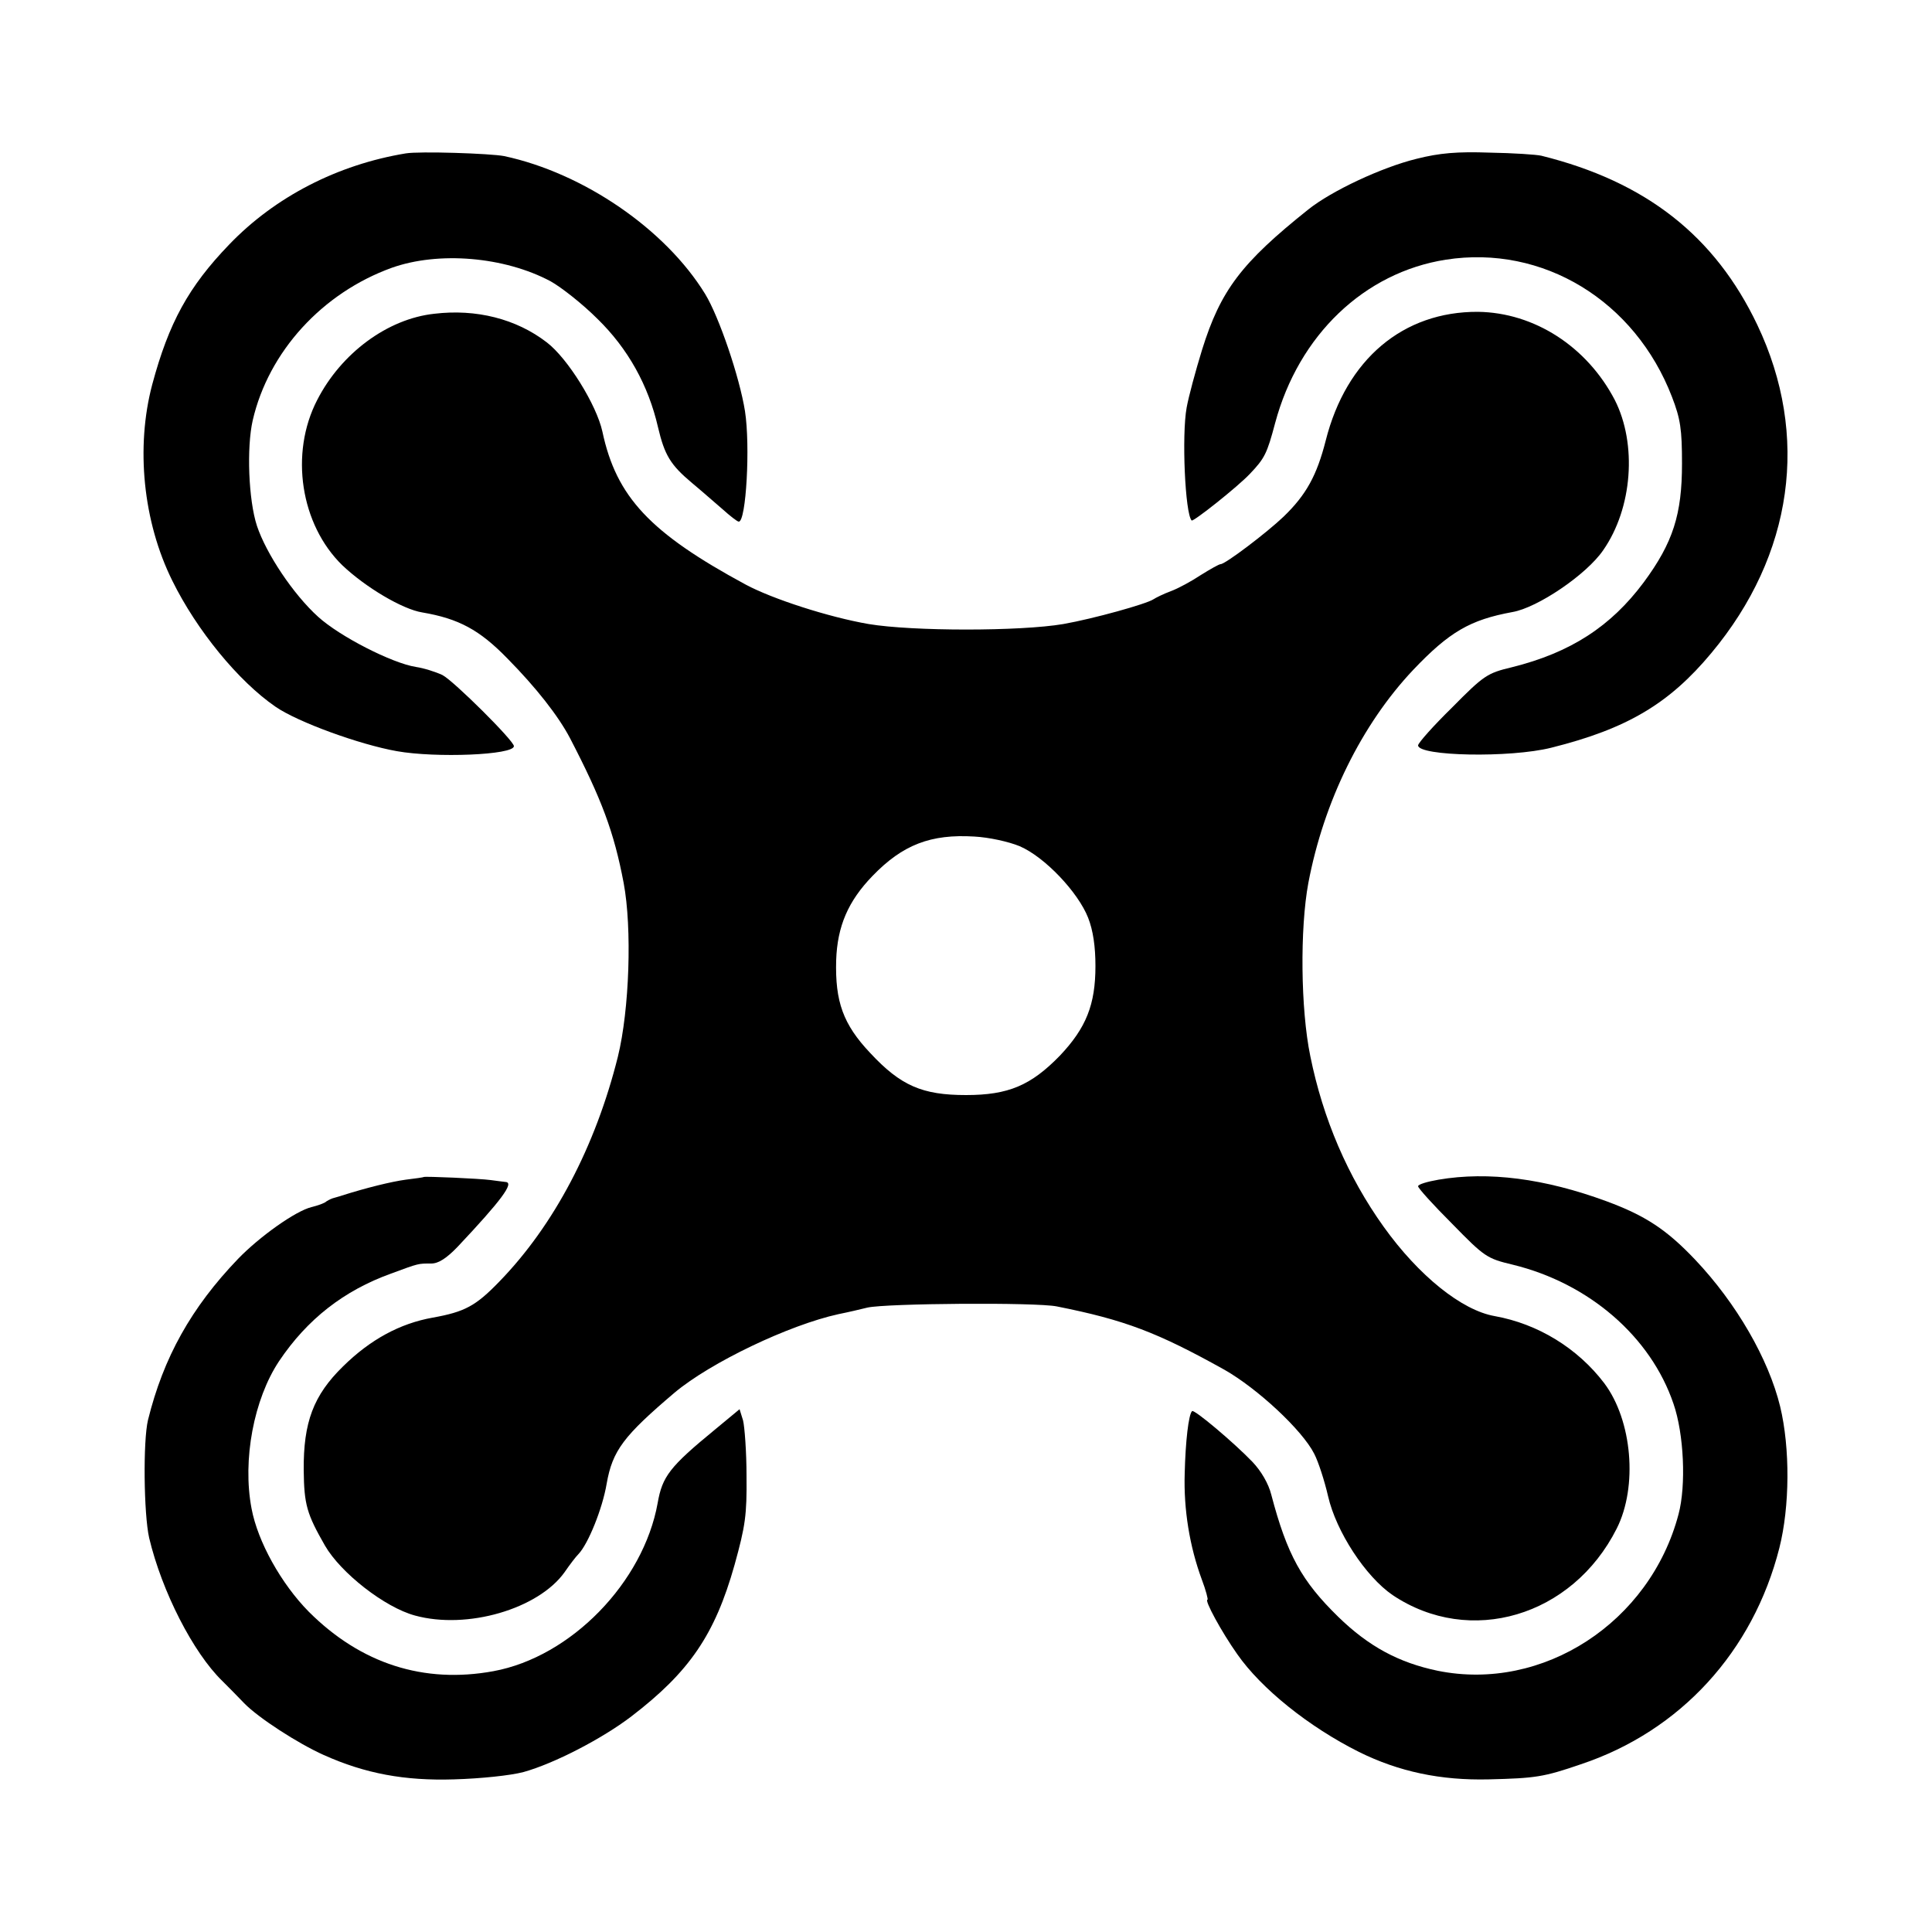
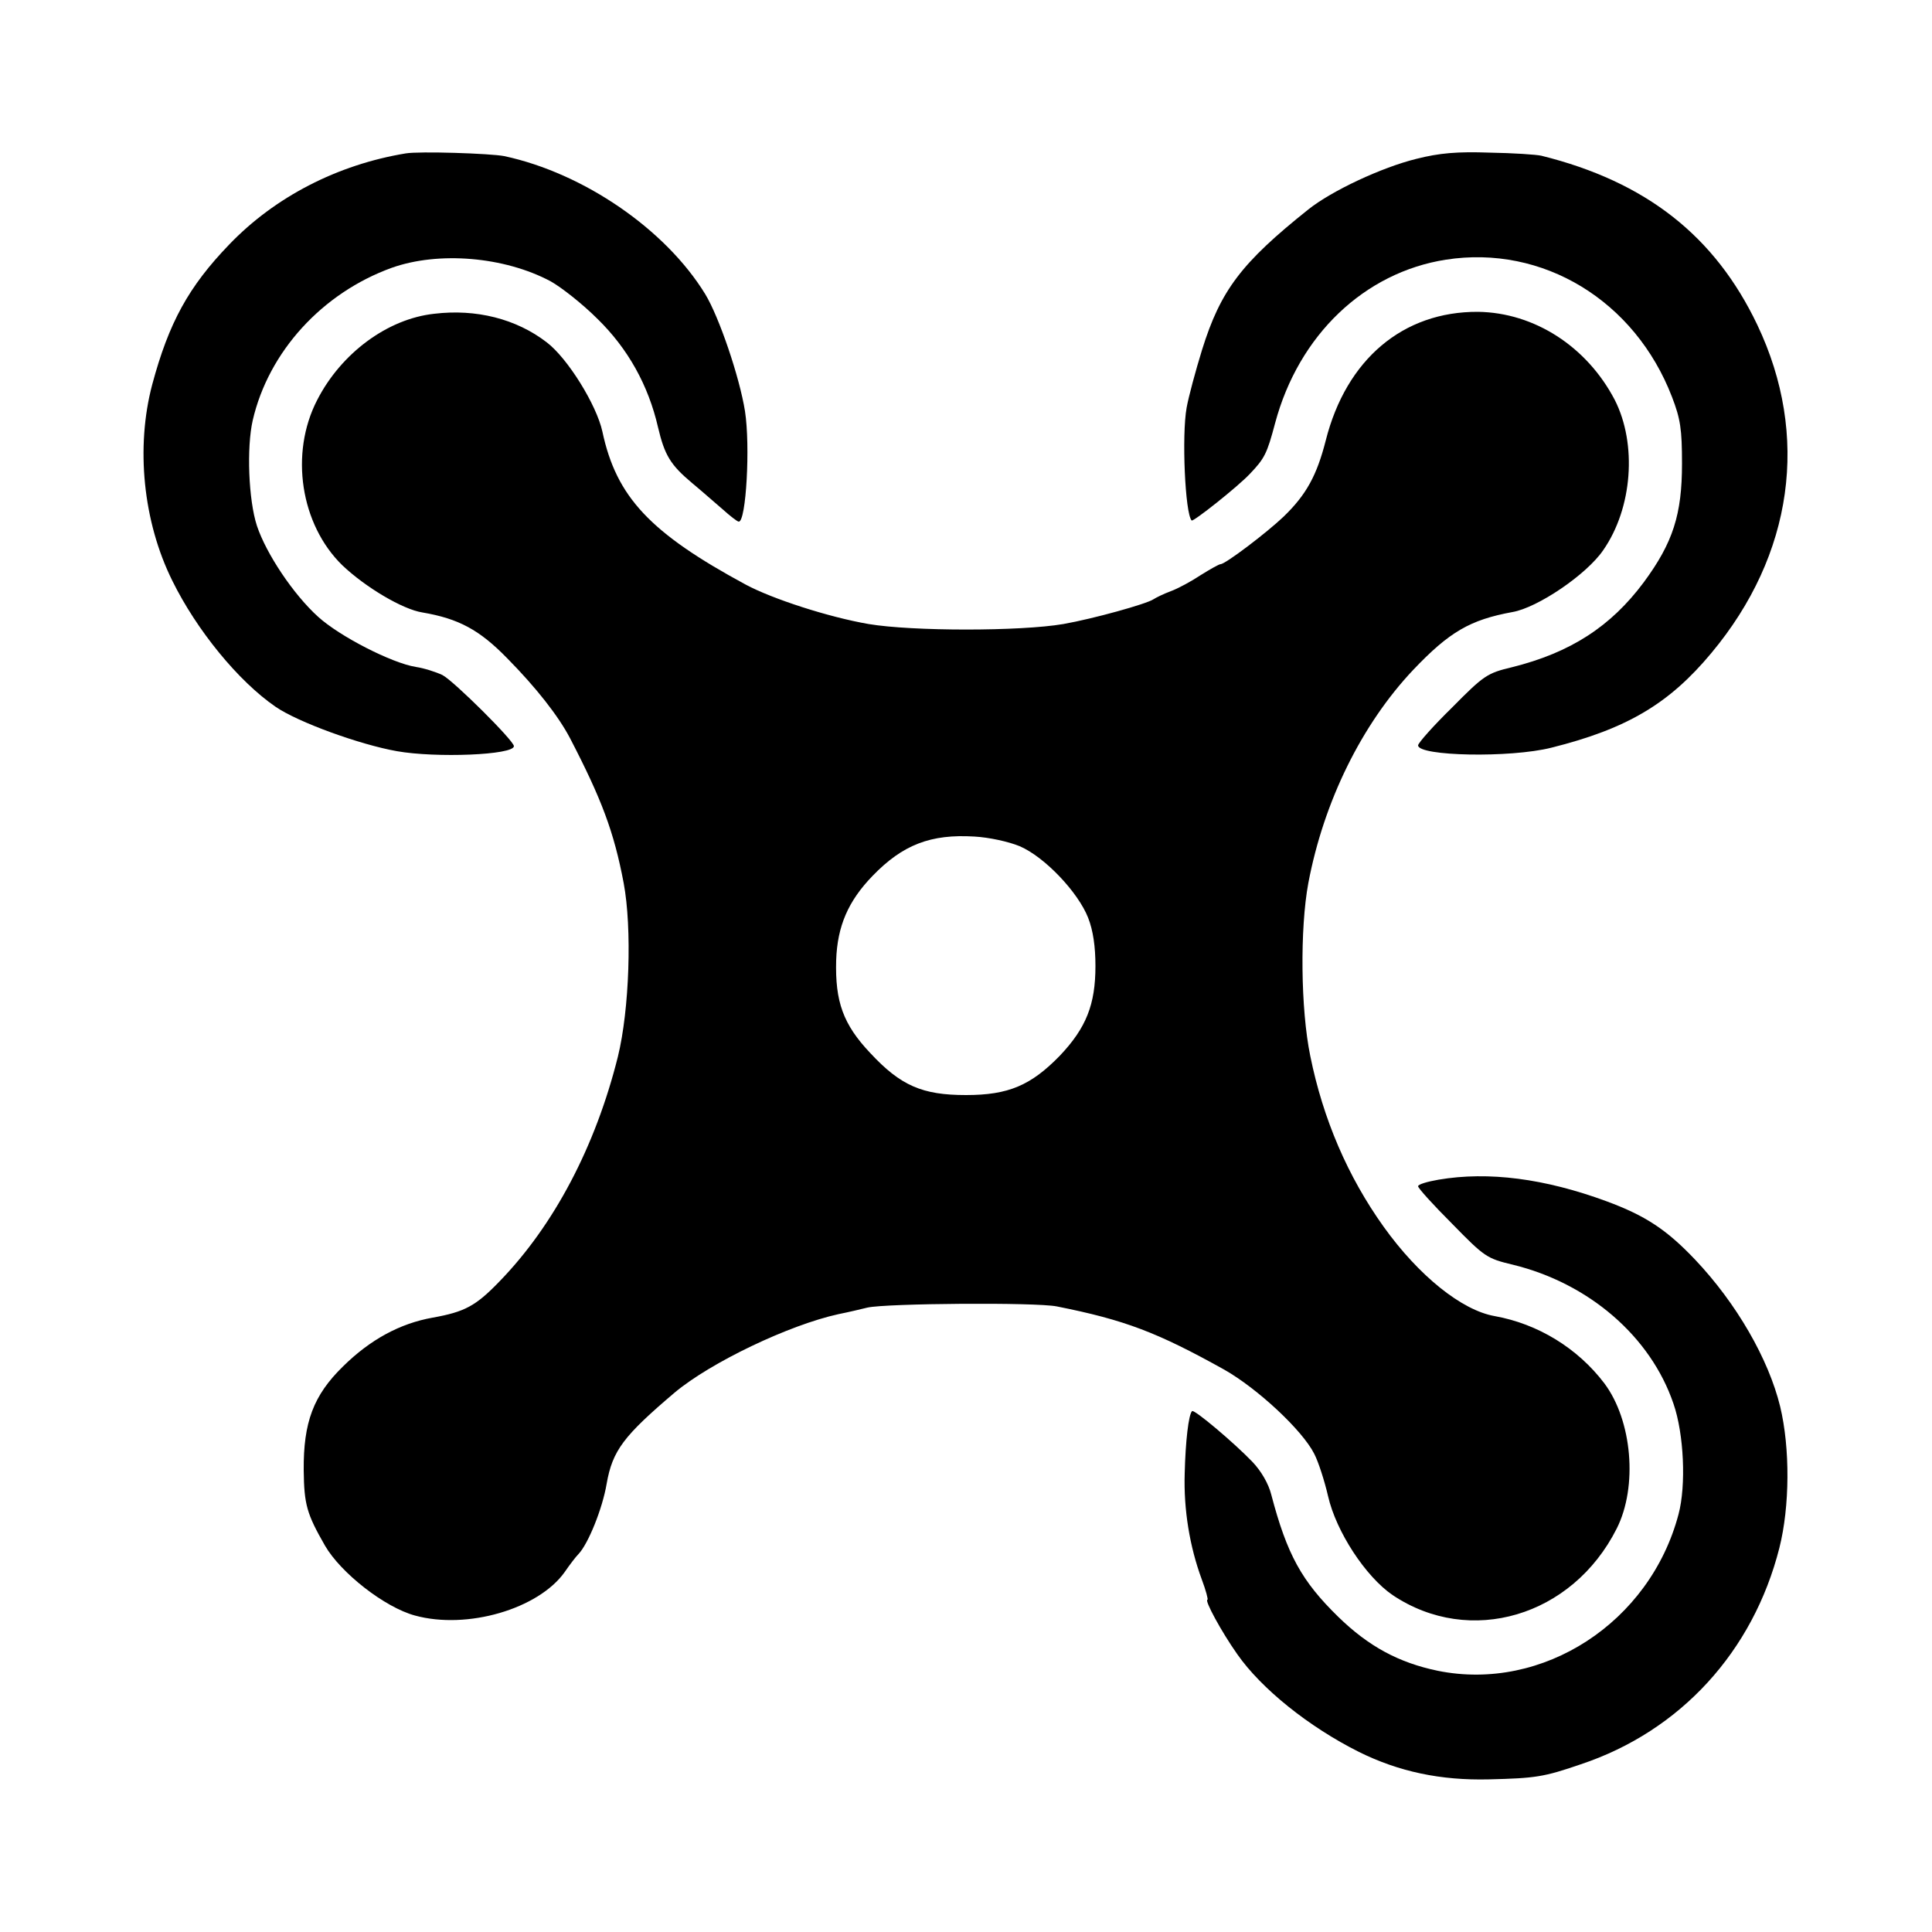
<svg xmlns="http://www.w3.org/2000/svg" version="1.0" width="500pt" height="500pt" viewBox="0 0 500 500" preserveAspectRatio="xMidYMid meet">
  <g transform="translate(0,500) scale(0.1,-0.1)" fill="#000000" stroke="none">
    <path d="M1050 4603 c-176 -29 -338 -112 -457 -236 -105 -109 -156 -202 -199 -362 -43 -162 -24 -355 52 -508 63 -128 171 -260 267 -326 58 -40 218 -98 314 -115 101 -18 303 -10 303 13 0 14 -156 169 -185 184 -17 8 -48 18 -69 21 -62 10 -197 79 -253 130 -64 58 -134 163 -158 235 -22 67 -27 203 -11 273 41 178 180 330 360 395 121 43 291 29 411 -35 27 -15 82 -58 121 -97 79 -77 132 -172 157 -281 17 -72 32 -97 88 -144 23 -19 58 -50 78 -67 20 -18 39 -33 43 -33 19 0 30 196 16 286 -14 88 -67 244 -103 303 -103 168 -315 313 -520 357 -36 7 -220 13 -255 7z" />
    <path d="M3666 4589 c-90 -22 -220 -83 -280 -131 -173 -138 -227 -209 -275 -363 -17 -55 -35 -122 -40 -150 -13 -71 -4 -275 13 -292 4 -4 119 87 151 121 38 40 44 52 65 131 61 228 231 390 442 423 251 39 489 -106 585 -355 22 -57 26 -84 26 -173 0 -131 -23 -204 -99 -307 -85 -114 -189 -182 -342 -220 -63 -15 -72 -21 -154 -104 -49 -48 -88 -92 -88 -98 0 -28 238 -33 345 -6 196 49 305 114 414 245 212 254 255 563 119 849 -110 231 -289 371 -559 438 -13 3 -73 7 -134 8 -83 3 -130 -1 -189 -16z" />
    <path d="M1124 4188 c-121 -13 -241 -102 -303 -223 -72 -139 -43 -323 65 -428 60 -57 156 -114 207 -122 94 -16 148 -45 220 -119 75 -76 132 -149 162 -206 82 -158 114 -243 139 -375 22 -117 15 -328 -15 -450 -58 -232 -165 -436 -307 -582 -61 -63 -89 -78 -172 -93 -85 -15 -162 -57 -232 -126 -77 -75 -103 -145 -102 -269 1 -89 8 -113 55 -195 41 -71 155 -160 233 -181 135 -37 319 17 387 112 13 19 29 40 36 47 25 26 62 117 73 182 15 86 44 124 176 236 93 78 296 175 424 203 25 5 59 13 75 17 49 11 436 14 490 3 176 -35 260 -67 434 -164 86 -49 201 -156 232 -217 11 -21 27 -71 36 -110 21 -92 97 -208 167 -256 200 -134 465 -56 580 172 55 109 40 280 -32 376 -69 91 -172 154 -284 174 -85 15 -196 104 -287 231 -93 130 -157 279 -190 442 -25 121 -27 330 -5 448 40 211 138 410 271 551 94 99 148 130 257 150 65 11 192 97 235 160 76 109 88 275 30 389 -72 138 -208 226 -354 228 -194 1 -341 -123 -394 -333 -23 -90 -50 -140 -109 -197 -44 -42 -151 -123 -163 -123 -4 0 -27 -13 -51 -28 -24 -16 -59 -35 -78 -42 -19 -7 -39 -17 -45 -21 -18 -12 -154 -50 -233 -64 -112 -19 -390 -19 -504 0 -104 18 -249 65 -318 102 -248 134 -335 227 -371 396 -15 69 -90 190 -144 231 -79 61 -183 87 -291 74z m1515 -1378 c65 -28 151 -119 177 -185 13 -33 19 -75 19 -125 0 -100 -24 -160 -92 -232 -75 -77 -133 -102 -243 -102 -113 0 -169 24 -248 109 -70 74 -91 133 -88 240 3 88 31 153 94 218 78 81 151 109 264 102 37 -2 88 -13 117 -25z" />
-     <path d="M1097 1954 c-1 -1 -22 -4 -47 -7 -37 -5 -102 -21 -165 -41 -5 -2 -14 -4 -20 -6 -5 -1 -14 -5 -20 -9 -5 -5 -23 -11 -39 -15 -41 -10 -134 -76 -190 -134 -121 -126 -193 -255 -233 -417 -13 -54 -11 -243 3 -305 33 -139 114 -297 189 -370 14 -14 40 -40 57 -58 37 -38 139 -104 206 -134 107 -48 209 -67 337 -63 69 2 146 10 180 19 79 22 203 86 279 144 150 115 216 211 267 392 28 101 32 129 31 230 0 63 -5 128 -9 144 l-9 29 -64 -53 c-117 -96 -136 -121 -148 -190 -37 -205 -224 -398 -425 -435 -180 -33 -343 19 -478 154 -71 72 -132 181 -148 267 -24 126 6 283 71 381 73 109 168 183 290 227 73 27 70 26 104 26 19 0 40 14 68 43 114 121 147 166 125 168 -8 1 -25 3 -39 5 -29 4 -170 10 -173 8z" />
-     <path d="M3723 1947 c-29 -5 -53 -12 -53 -17 0 -5 39 -48 88 -97 84 -86 90 -90 157 -106 197 -48 357 -186 416 -360 27 -78 33 -211 13 -286 -74 -280 -351 -460 -623 -405 -101 21 -179 63 -258 140 -94 92 -132 160 -173 316 -7 28 -26 61 -49 85 -46 48 -151 137 -156 131 -9 -9 -17 -78 -19 -161 -3 -94 13 -190 44 -274 11 -29 17 -53 15 -53 -9 0 36 -83 77 -141 62 -89 185 -188 315 -253 103 -51 211 -74 336 -71 121 3 142 6 238 39 258 86 446 292 514 560 27 107 28 258 2 366 -30 123 -113 267 -220 380 -74 78 -129 114 -229 151 -160 59 -306 78 -435 56z" />
+     <path d="M3723 1947 c-29 -5 -53 -12 -53 -17 0 -5 39 -48 88 -97 84 -86 90 -90 157 -106 197 -48 357 -186 416 -360 27 -78 33 -211 13 -286 -74 -280 -351 -460 -623 -405 -101 21 -179 63 -258 140 -94 92 -132 160 -173 316 -7 28 -26 61 -49 85 -46 48 -151 137 -156 131 -9 -9 -17 -78 -19 -161 -3 -94 13 -190 44 -274 11 -29 17 -53 15 -53 -9 0 36 -83 77 -141 62 -89 185 -188 315 -253 103 -51 211 -74 336 -71 121 3 142 6 238 39 258 86 446 292 514 560 27 107 28 258 2 366 -30 123 -113 267 -220 380 -74 78 -129 114 -229 151 -160 59 -306 78 -435 56" />
  </g>
</svg>